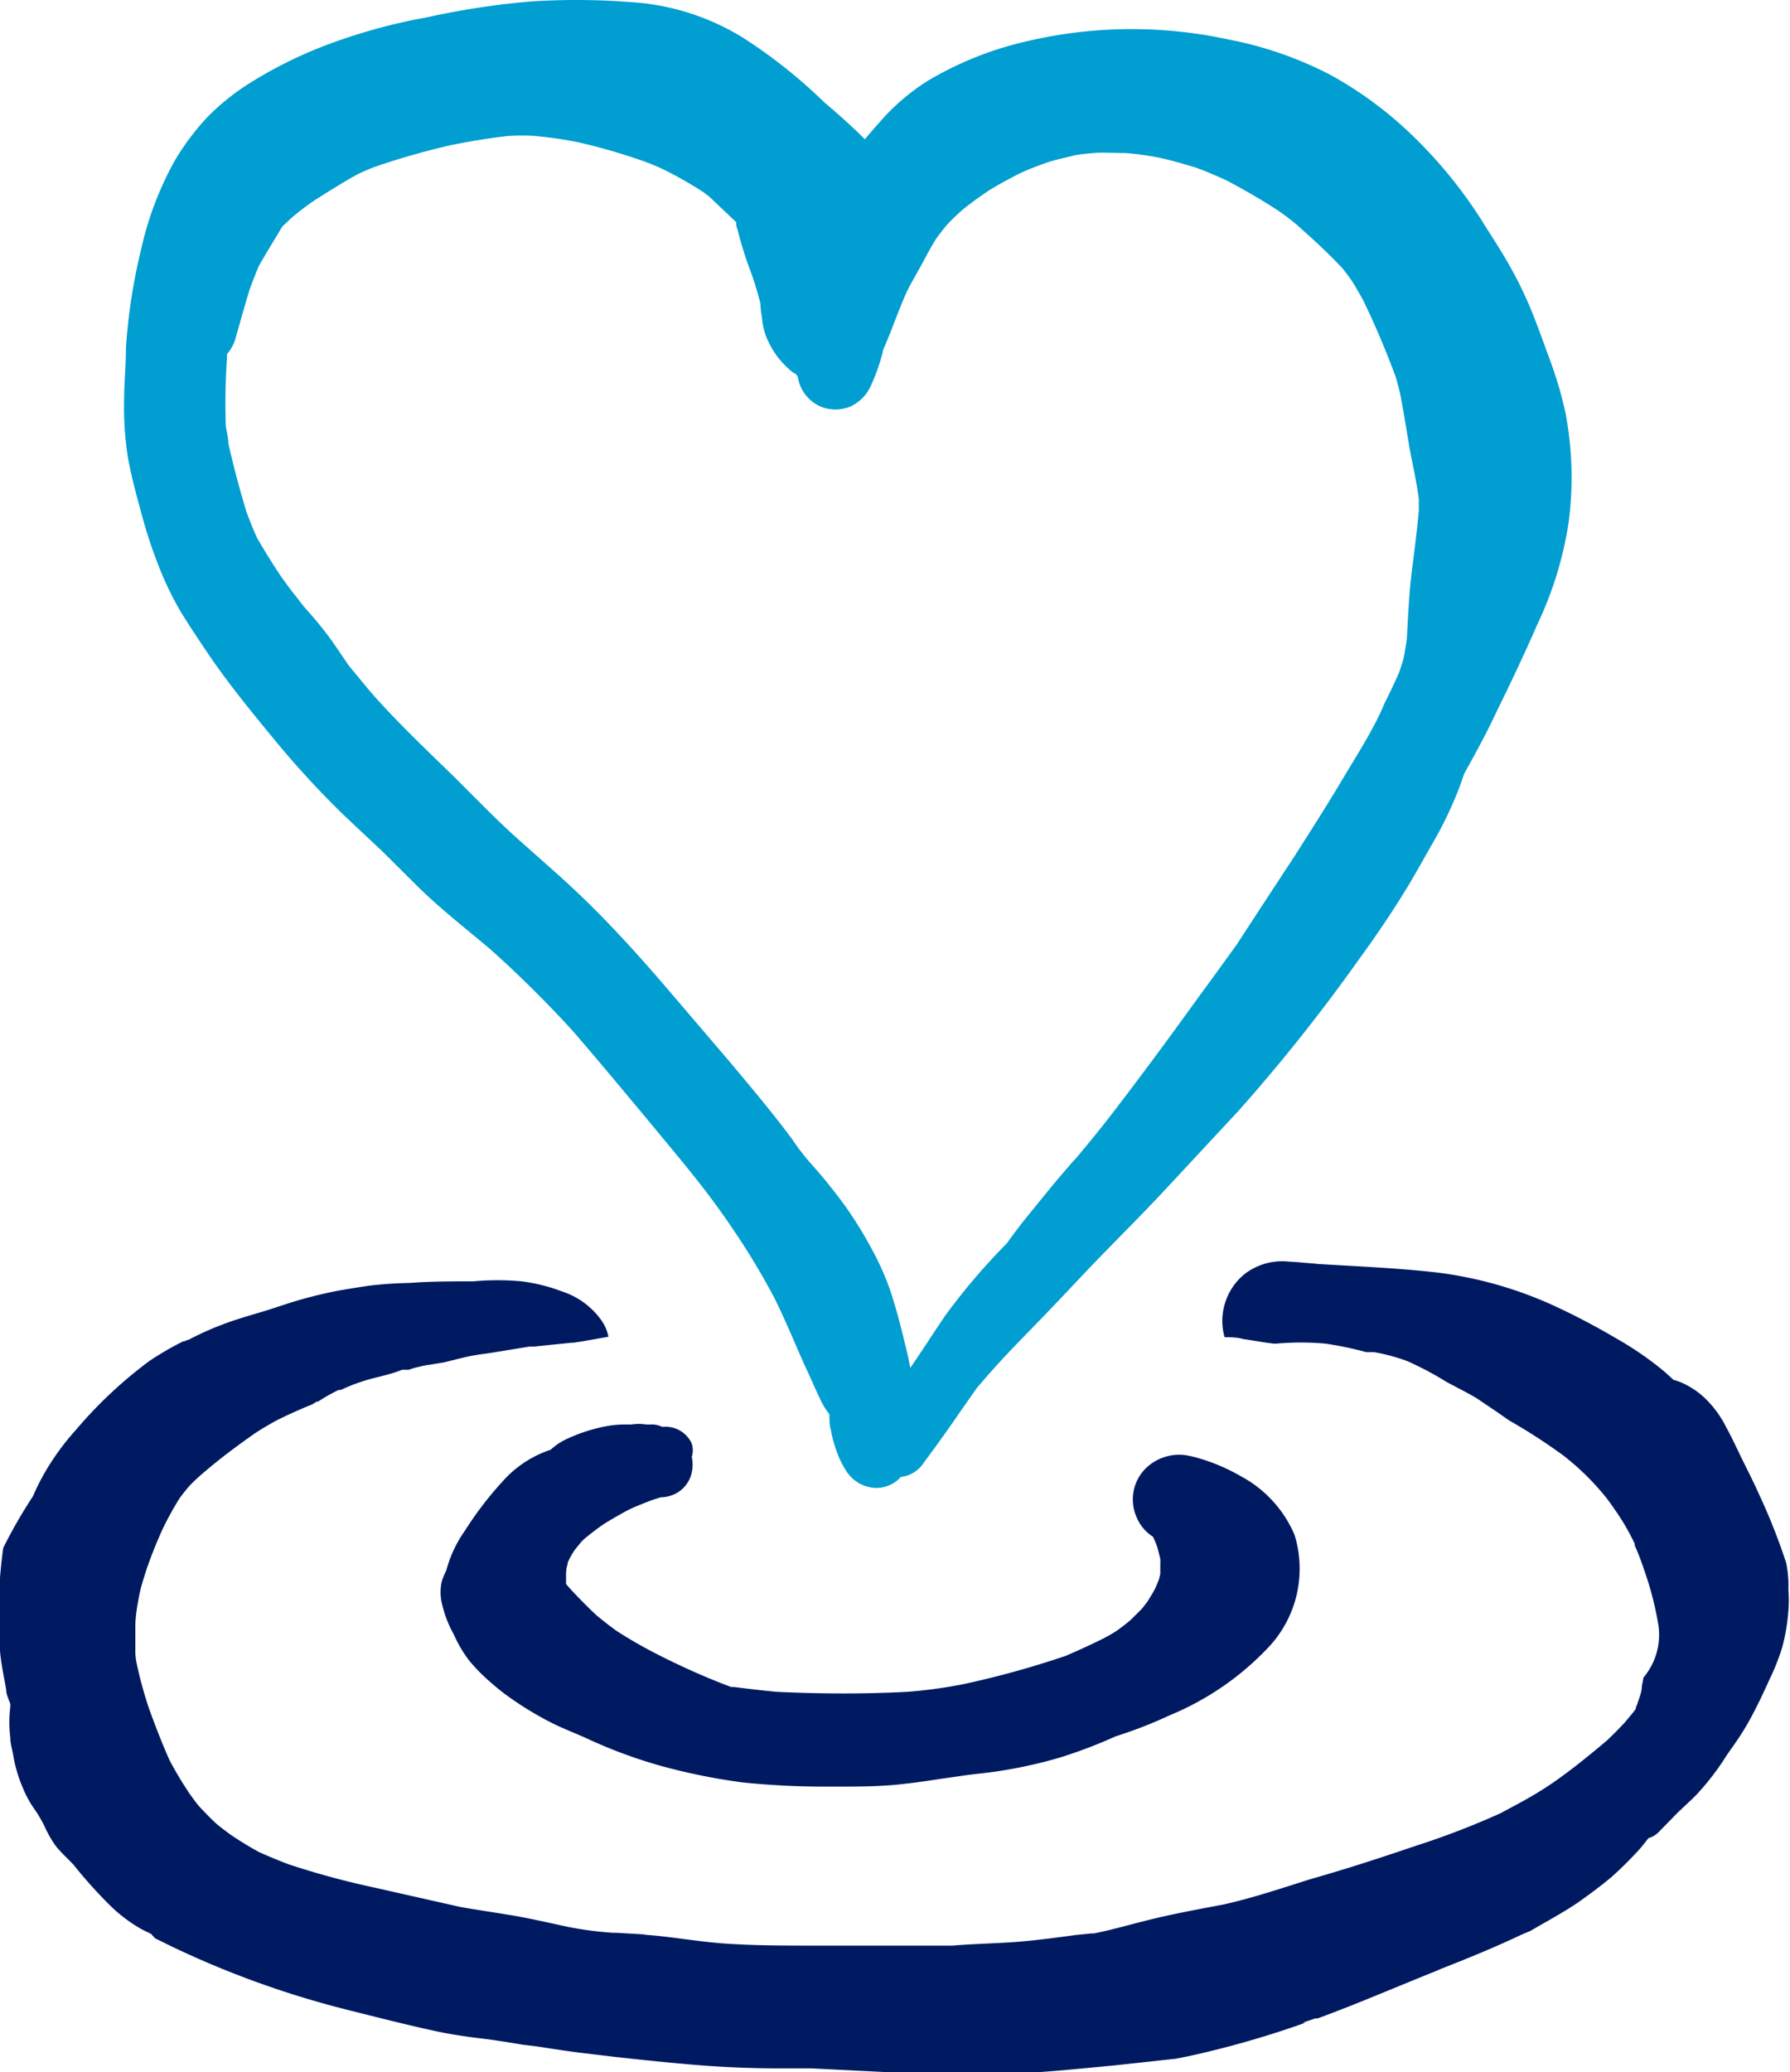
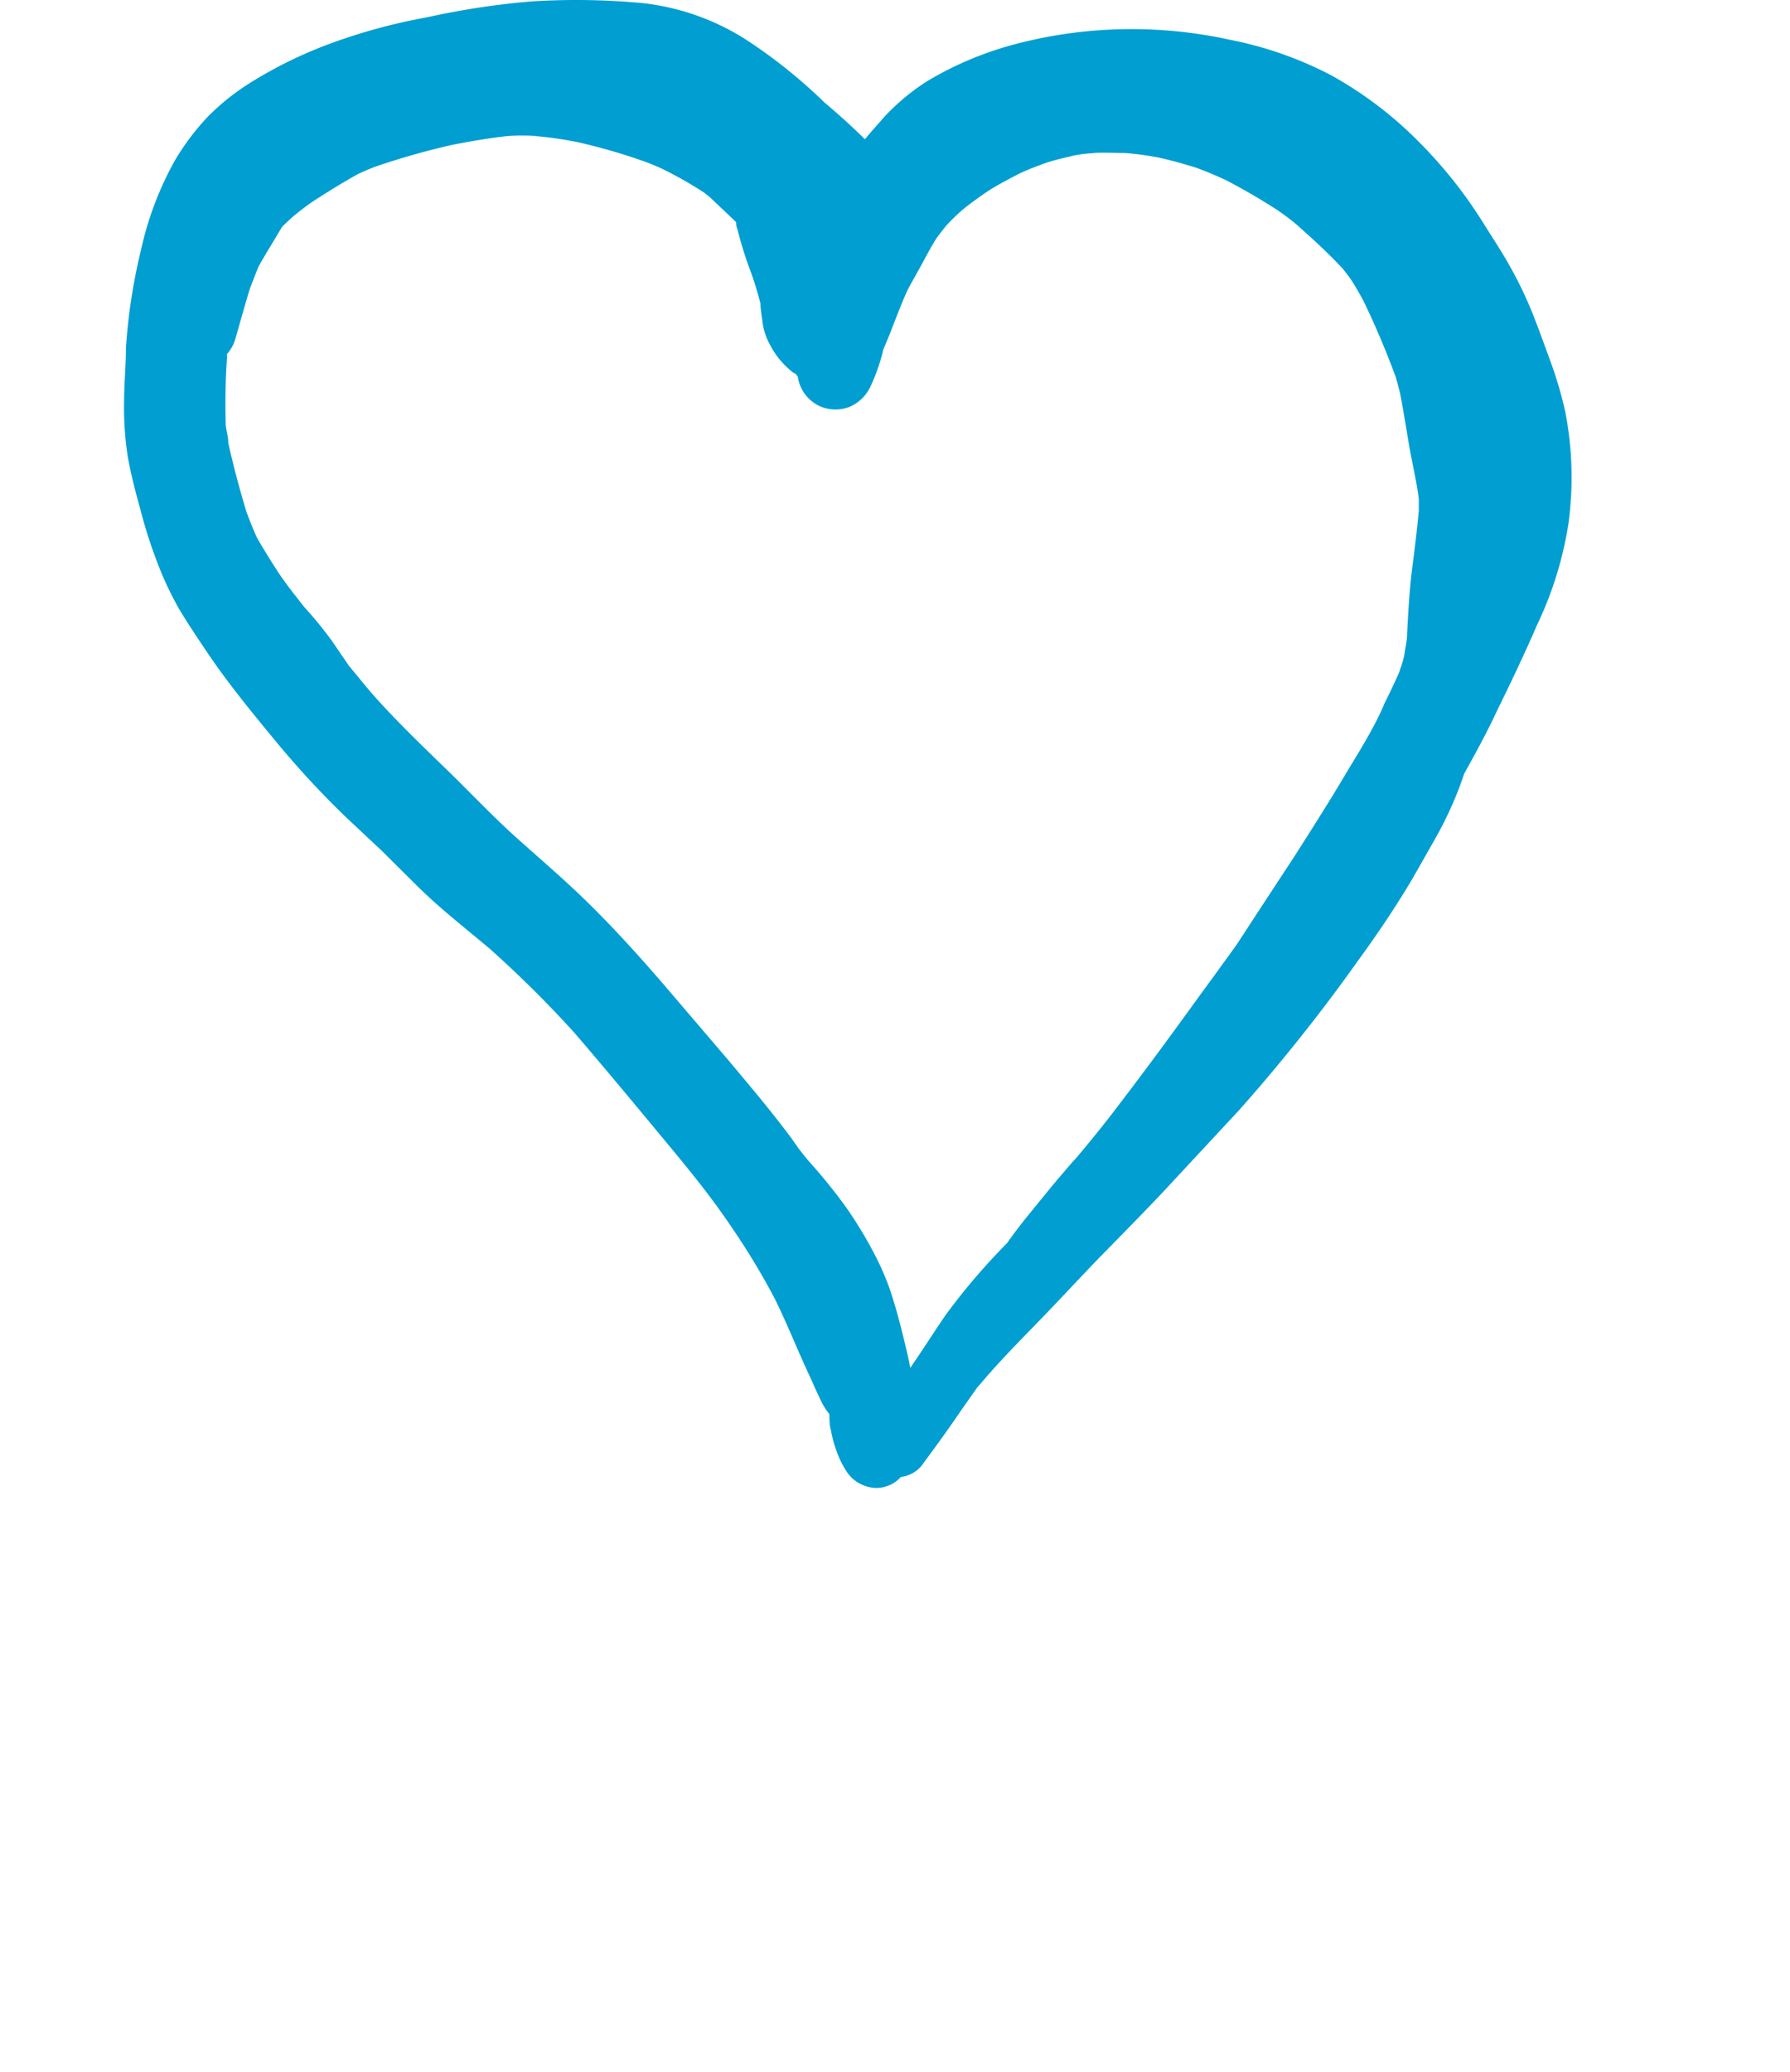
<svg xmlns="http://www.w3.org/2000/svg" viewBox="0 0 78.17 90.47">
  <defs>
    <style>.cls-1{fill:#009ed1;}.cls-2{fill:#001a61;}</style>
  </defs>
  <g id="Layer_2" data-name="Layer 2">
    <g id="Layer_1-2" data-name="Layer 1">
      <path class="cls-1" d="M6.13,22.24a20.85,20.85,0,0,0,.71,2.24,14.56,14.56,0,0,0,1,2.14c.43.71.89,1.39,1.35,2.07.84,1.22,1.77,2.36,2.71,3.5a39.87,39.87,0,0,0,3.17,3.45l1.62,1.52,1.48,1.47c1,1,2.15,1.89,3.24,2.81a49.6,49.6,0,0,1,3.64,3.61c1.25,1.45,2.47,2.92,3.69,4.39.62.75,1.25,1.5,1.85,2.27s1,1.33,1.45,2a31,31,0,0,1,1.8,3c.55,1.11,1,2.27,1.53,3.39.14.31.27.62.42.92a3.05,3.05,0,0,0,.43.72c0,.24,0,.47.07.71a4.61,4.61,0,0,0,.22.83,4,4,0,0,0,.44.93,1.59,1.59,0,0,0,1.32.75,1.46,1.46,0,0,0,.57-.12,1.39,1.39,0,0,0,.5-.36,1.37,1.37,0,0,0,1-.62l.5-.68c.37-.51.72-1,1.08-1.53l.75-1.07.21-.24c.85-1,1.75-1.9,2.65-2.83s1.77-1.88,2.68-2.81,2.09-2.12,3.1-3.22l2.79-3a76.59,76.59,0,0,0,5.22-6.56c.81-1.11,1.58-2.25,2.28-3.42.34-.58.66-1.16,1-1.75s.67-1.25.94-1.9c.15-.35.28-.71.4-1.07.5-.9,1-1.81,1.43-2.74.61-1.24,1.21-2.5,1.76-3.77a15.84,15.84,0,0,0,1.37-4.45A15,15,0,0,0,68.36,18a17.1,17.1,0,0,0-.65-2.22c-.23-.62-.45-1.25-.69-1.86a17.41,17.41,0,0,0-1.09-2.31c-.33-.59-.71-1.17-1.07-1.74a20.07,20.07,0,0,0-3-3.78,16.81,16.81,0,0,0-3.74-2.81,16.27,16.27,0,0,0-4.44-1.55,20,20,0,0,0-9,.11,14.91,14.91,0,0,0-4.2,1.71,9.59,9.59,0,0,0-1.84,1.53c-.29.33-.59.66-.87,1C37.25,5.56,36.63,5,36,4.47a22.44,22.44,0,0,0-3.5-2.79A10.54,10.54,0,0,0,28,.13,31,31,0,0,0,23.24.06a34,34,0,0,0-4.38.65l-.29.06h0A25.05,25.05,0,0,0,14.43,1.9a19,19,0,0,0-3.59,1.77A10.21,10.21,0,0,0,9.06,5.11,10.91,10.91,0,0,0,7.64,7,14.34,14.34,0,0,0,6.16,10.9a25,25,0,0,0-.66,4.29c0,.78-.08,1.55-.08,2.33a14,14,0,0,0,.16,2.42C5.72,20.72,5.92,21.49,6.13,22.24Zm3.78-6.58a1.5,1.5,0,0,0,0-.2,1.69,1.69,0,0,0,.36-.64c.21-.73.41-1.45.63-2.18.12-.33.25-.65.39-1,.32-.58.68-1.14,1-1.69l.06-.08.36-.34c.29-.25.59-.48.9-.7.66-.43,1.34-.85,2-1.22.25-.12.51-.23.77-.33a32.53,32.53,0,0,1,3.34-.95c.81-.16,1.62-.3,2.44-.39a9.09,9.09,0,0,1,1.28,0h-.08a15.74,15.74,0,0,1,1.93.28A26,26,0,0,1,28,7a9.39,9.39,0,0,1,1,.41,17.53,17.53,0,0,1,1.75,1l.23.18L32.15,9.7h0l0,0c0,.09,0,.19.05.29a16.67,16.67,0,0,0,.52,1.7,13.63,13.63,0,0,1,.49,1.57c0,.24.05.48.08.73a2.69,2.69,0,0,0,.24.87,4,4,0,0,0,.45.75,4.11,4.11,0,0,0,.62.63.55.55,0,0,0,.15.08.54.54,0,0,0,.09.12,1.68,1.68,0,0,0,1,1.31h0a1.7,1.7,0,0,0,1.29,0,1.79,1.79,0,0,0,.89-.89,8.05,8.05,0,0,0,.47-1.27,3,3,0,0,0,.08-.32c.13-.31.26-.61.38-.93.22-.56.43-1.12.68-1.67.21-.4.44-.79.65-1.18s.39-.73.61-1.08c.13-.18.27-.36.41-.53s.41-.43.63-.63.72-.57,1.1-.83.82-.49,1.25-.72.85-.39,1.29-.55.8-.23,1.2-.33.69-.11,1-.14.91,0,1.37,0a12.75,12.75,0,0,1,1.51.21c.54.12,1.06.27,1.58.43l0,0,.27.1c.36.14.7.29,1.05.45.78.41,1.56.86,2.29,1.34.36.25.7.51,1,.79.62.55,1.23,1.12,1.79,1.72.13.16.25.32.37.49s.36.59.53.9c.53,1.09,1,2.21,1.42,3.34.07.24.13.47.19.71.14.73.26,1.46.38,2.19s.34,1.62.44,2.44c0,.17,0,.34,0,.51-.08.87-.19,1.74-.3,2.6s-.16,1.83-.21,2.75c0,.29-.07.58-.11.86s-.15.57-.24.85c-.2.45-.41.89-.63,1.33C60,31.82,59.3,32.89,58.64,34s-1.4,2.27-2.12,3.4Q55.27,39.3,54,41.25c-.53.73-1.06,1.47-1.6,2.2-1.29,1.79-2.6,3.57-3.95,5.32-.45.58-.91,1.14-1.38,1.7-.08.1-.17.19-.26.29l-.61.71c-.41.49-.82,1-1.22,1.49s-.69.87-1,1.31a27.94,27.94,0,0,0-2.69,3.15h0c-.52.76-1,1.52-1.54,2.3-.06-.38-.16-.76-.25-1.14s-.18-.73-.28-1.1-.24-.84-.38-1.25a12.42,12.42,0,0,0-.56-1.3,18.35,18.35,0,0,0-1.35-2.25,23.92,23.92,0,0,0-1.56-1.93c-.17-.19-.32-.39-.48-.59l-.33-.47c-.87-1.17-1.81-2.28-2.74-3.39L29,43c-1-1.16-2-2.27-3.08-3.35s-2.16-2-3.28-3-2.05-2-3.08-3-2.18-2.1-3.19-3.23c-.39-.44-.75-.9-1.13-1.35L14.51,28c-.37-.51-.77-1-1.18-1.45-.15-.17-.28-.36-.42-.53s-.46-.6-.67-.9c-.35-.53-.68-1.06-1-1.61-.18-.38-.33-.77-.48-1.17-.3-1-.57-2-.79-3,0-.25-.08-.51-.11-.76A29.62,29.62,0,0,1,9.91,15.66Z" />
-       <path class="cls-2" d="M30.2,63A1.26,1.26,0,0,0,29,62.29h-.09a1,1,0,0,0-.49-.1h-.2a2,2,0,0,0-.64,0h-.19a4.57,4.57,0,0,0-.83.06,7.2,7.2,0,0,0-1.76.55,2.7,2.7,0,0,0-.75.49,4.86,4.86,0,0,0-1.92,1.19,15.29,15.29,0,0,0-1.83,2.35,5.37,5.37,0,0,0-.81,1.73h0a3.57,3.57,0,0,0-.19.45,2.12,2.12,0,0,0,0,1,5,5,0,0,0,.52,1.35,5.53,5.53,0,0,0,.68,1.15,8,8,0,0,0,1,1,9,9,0,0,0,.92.71,14.14,14.14,0,0,0,1.68,1c.48.24,1,.44,1.45.64a21.31,21.31,0,0,0,3.37,1.25,26.73,26.73,0,0,0,3.54.71A35.42,35.42,0,0,0,36,78h.46c1,0,2.08,0,3.1-.13.58-.06,1.16-.16,1.73-.24s1-.15,1.58-.21a20.1,20.1,0,0,0,3.45-.7,21.32,21.32,0,0,0,2.41-.92,18.9,18.9,0,0,0,2.34-.91,12.44,12.44,0,0,0,4.35-3A5,5,0,0,0,56.53,67a5.23,5.23,0,0,0-2.34-2.55,8.26,8.26,0,0,0-1.78-.77,4.8,4.8,0,0,0-.63-.15,2.09,2.09,0,0,0-1.75.58,1.91,1.91,0,0,0-.41,2.09h0a1.86,1.86,0,0,0,.73.89c.06.12.11.24.16.37s.11.4.16.6a2.89,2.89,0,0,1,0,.29v.2l0,.17-.06.24c-.06.14-.11.28-.18.42s-.21.36-.32.54l-.23.3-.49.49c-.18.16-.37.3-.56.44s-.45.28-.68.4c-.53.26-1.07.51-1.61.74a40,40,0,0,1-4.44,1.23,20.65,20.65,0,0,1-2.47.34c-1.91.1-3.82.09-5.73,0-.62-.06-1.23-.13-1.84-.21l-.13,0c-.94-.35-1.85-.75-2.75-1.19s-1.52-.79-2.24-1.25c-.31-.22-.6-.45-.89-.69-.44-.41-.85-.83-1.26-1.28l.13.15-.2-.24v-.33c0-.18,0-.35.07-.53,0,0,0-.05,0-.07l.08-.17c.06-.12.14-.24.21-.36l.3-.37.13-.13c.23-.19.46-.37.71-.55s.71-.44,1.07-.64.82-.37,1.24-.53l.32-.1h0a1.49,1.49,0,0,0,.54-.11,1.35,1.35,0,0,0,.75-.75,1.58,1.58,0,0,0,.07-.91A.94.94,0,0,0,30.2,63Z" />
-       <path class="cls-2" d="M78,68.22a26.89,26.89,0,0,0-1.19-3c-.2-.45-.42-.89-.64-1.33s-.5-1.06-.78-1.57a4.63,4.63,0,0,0-1-1.34,3.56,3.56,0,0,0-.83-.56,2.5,2.5,0,0,0-.48-.18l-.36-.33a14.3,14.3,0,0,0-2.14-1.48c-.8-.47-1.62-.91-2.47-1.31a17.42,17.42,0,0,0-5.39-1.57c-1.79-.2-3.58-.27-5.38-.38l.36,0c-.47,0-.93-.07-1.4-.09h0a2.7,2.7,0,0,0-1.92.52,2.62,2.62,0,0,0-.9,1.35,2.58,2.58,0,0,0,0,1.43c.27,0,.54,0,.81.08.45.06.89.15,1.34.2H56l-.27,0a12,12,0,0,1,2.16,0,15.46,15.46,0,0,1,1.77.37h.09l.15,0H60a8.41,8.41,0,0,1,1.45.39,13.81,13.81,0,0,1,1.7.9c.44.24.89.46,1.33.72l.92.62.5.35a24.79,24.79,0,0,1,2.38,1.54,11.27,11.27,0,0,1,1.9,1.88c.18.24.35.49.52.74l.19.3a10.36,10.36,0,0,1,.5.93.64.64,0,0,0,0,.07,11.3,11.3,0,0,1,.42,1.1A13.62,13.62,0,0,1,72.43,71a2.9,2.9,0,0,1-.66,2.24l-.07.39c0,.25-.12.5-.19.74a.77.77,0,0,1-.07.16l0,.07c-.13.18-.27.34-.41.51s-.56.6-.86.88c-.76.64-1.53,1.27-2.34,1.83s-1.52.92-2.3,1.34a34.81,34.81,0,0,1-3.72,1.43c-1.5.51-3,1-4.55,1.44-1.28.4-2.54.83-3.85,1.12-1,.19-2,.37-3,.61s-1.75.47-2.64.65l-.12,0-.69.07c-.81.11-1.63.22-2.46.29s-1.94.09-2.91.17h-.1c-.56,0-1.12,0-1.68,0-1.39,0-2.76,0-4.15,0s-2.59,0-3.87-.08-2.48-.32-3.72-.4h.21l-1.39-.08h-.14a15.36,15.36,0,0,1-1.91-.25c-.85-.18-1.69-.38-2.54-.52s-1.48-.23-2.21-.36l-3.77-.85a35.78,35.78,0,0,1-3.69-1c-.45-.17-.89-.35-1.33-.55A15.16,15.16,0,0,1,10,80.05l.08.06L9.94,80h0l-.27-.2.17.12q-.2-.14-.39-.3c-.23-.21-.44-.43-.66-.66s-.33-.41-.49-.62a17.06,17.06,0,0,1-.89-1.48c-.34-.76-.64-1.54-.92-2.32a18,18,0,0,1-.52-1.91,3.32,3.32,0,0,1-.06-.44c0-.41,0-.8,0-1.2s.08-.86.16-1.29.2-.77.32-1.16a19,19,0,0,1,.78-1.93c.21-.41.43-.82.68-1.21.14-.19.29-.38.45-.56A8.7,8.7,0,0,1,9,64.2c.68-.58,1.4-1.11,2.14-1.63.32-.21.66-.41,1-.59.49-.24,1-.47,1.5-.67l.19-.12h0l.06,0a8,8,0,0,1,.9-.51l.1,0a7.5,7.5,0,0,1,.93-.37c.24-.08.48-.14.72-.2s.48-.12.72-.2l.31-.11h.1l.08,0,.1,0h0a3.47,3.47,0,0,1,.46-.13,2.83,2.83,0,0,1,.4-.08l.67-.11.73-.18a8.14,8.14,0,0,1,1-.19h0l.35-.05h0l1.65-.27h.07l.13,0,.66-.07,1-.1h.07l.39-.06,1.14-.2a1.86,1.86,0,0,0-.33-.75,3.4,3.4,0,0,0-1.7-1.23,7.69,7.69,0,0,0-1.76-.44,11.45,11.45,0,0,0-2.11,0c-.92,0-1.85,0-2.77.07a17.73,17.73,0,0,0-1.78.12q-.75.11-1.47.24c-.59.12-1.16.26-1.73.43s-1,.33-1.51.48-1.13.33-1.68.54a12.7,12.7,0,0,0-1.51.68h0l-.05,0h0l-.12.06H8a12.93,12.93,0,0,0-1.48.86,19.15,19.15,0,0,0-3.2,3,11.11,11.11,0,0,0-1.21,1.61,9.84,9.84,0,0,0-.67,1.29,22,22,0,0,0-1.3,2.26c-.07.52-.12,1-.16,1.56,0,.81,0,1.62,0,2.43S.14,73,.27,73.77c0,.21.11.41.18.62l0,0s0,.09,0,.13a5.45,5.45,0,0,0,0,1.34c0,.3.11.59.15.9A6.18,6.18,0,0,0,1,78.06a4.56,4.56,0,0,0,.56,1,6.67,6.67,0,0,1,.37.64,5,5,0,0,0,.49.87c.24.31.54.57.8.85a20.26,20.26,0,0,0,1.64,1.82,6.7,6.7,0,0,0,1.35,1l.39.19.17.19.71.35a40.89,40.89,0,0,0,5,2c.95.31,1.91.58,2.87.82l1.68.42c.7.17,1.41.34,2.12.49s1.49.25,2.24.34l.67.1.79.13.66.08c.7.11,1.4.22,2.11.3,1.43.18,2.87.33,4.3.46s2.77.19,4.16.19c.45,0,.9,0,1.34,0l2.41.12c1.4.07,2.8.14,4.21.14h.89c1.92,0,3.83-.21,5.74-.39l2.67-.29.56-.11A42.1,42.1,0,0,0,57,88.31l-.12,0,.55-.19h0l.11,0q1.08-.4,2.16-.84h0l0,0,2.44-1,.57-.23h0l.23-.1q.85-.33,1.71-.69c.6-.25,1.21-.52,1.8-.8l.38-.16,0,0h0l.38-.22c.56-.32,1.12-.63,1.67-1h0l0,0c.51-.36,1-.72,1.48-1.12a16.24,16.24,0,0,0,1.25-1.24c.13-.15.25-.31.38-.47a1.11,1.11,0,0,0,.41-.23l.85-.87c.27-.26.55-.51.81-.77a11.34,11.34,0,0,0,1.34-1.74v0c.19-.28.4-.56.58-.84a11.42,11.42,0,0,0,.65-1.13c.23-.44.44-.9.65-1.36a9.8,9.8,0,0,0,.55-1.39,8.63,8.63,0,0,0,.27-1.6,5.65,5.65,0,0,0,0-.92A4.85,4.85,0,0,0,78,68.22Z" />
    </g>
  </g>
</svg>